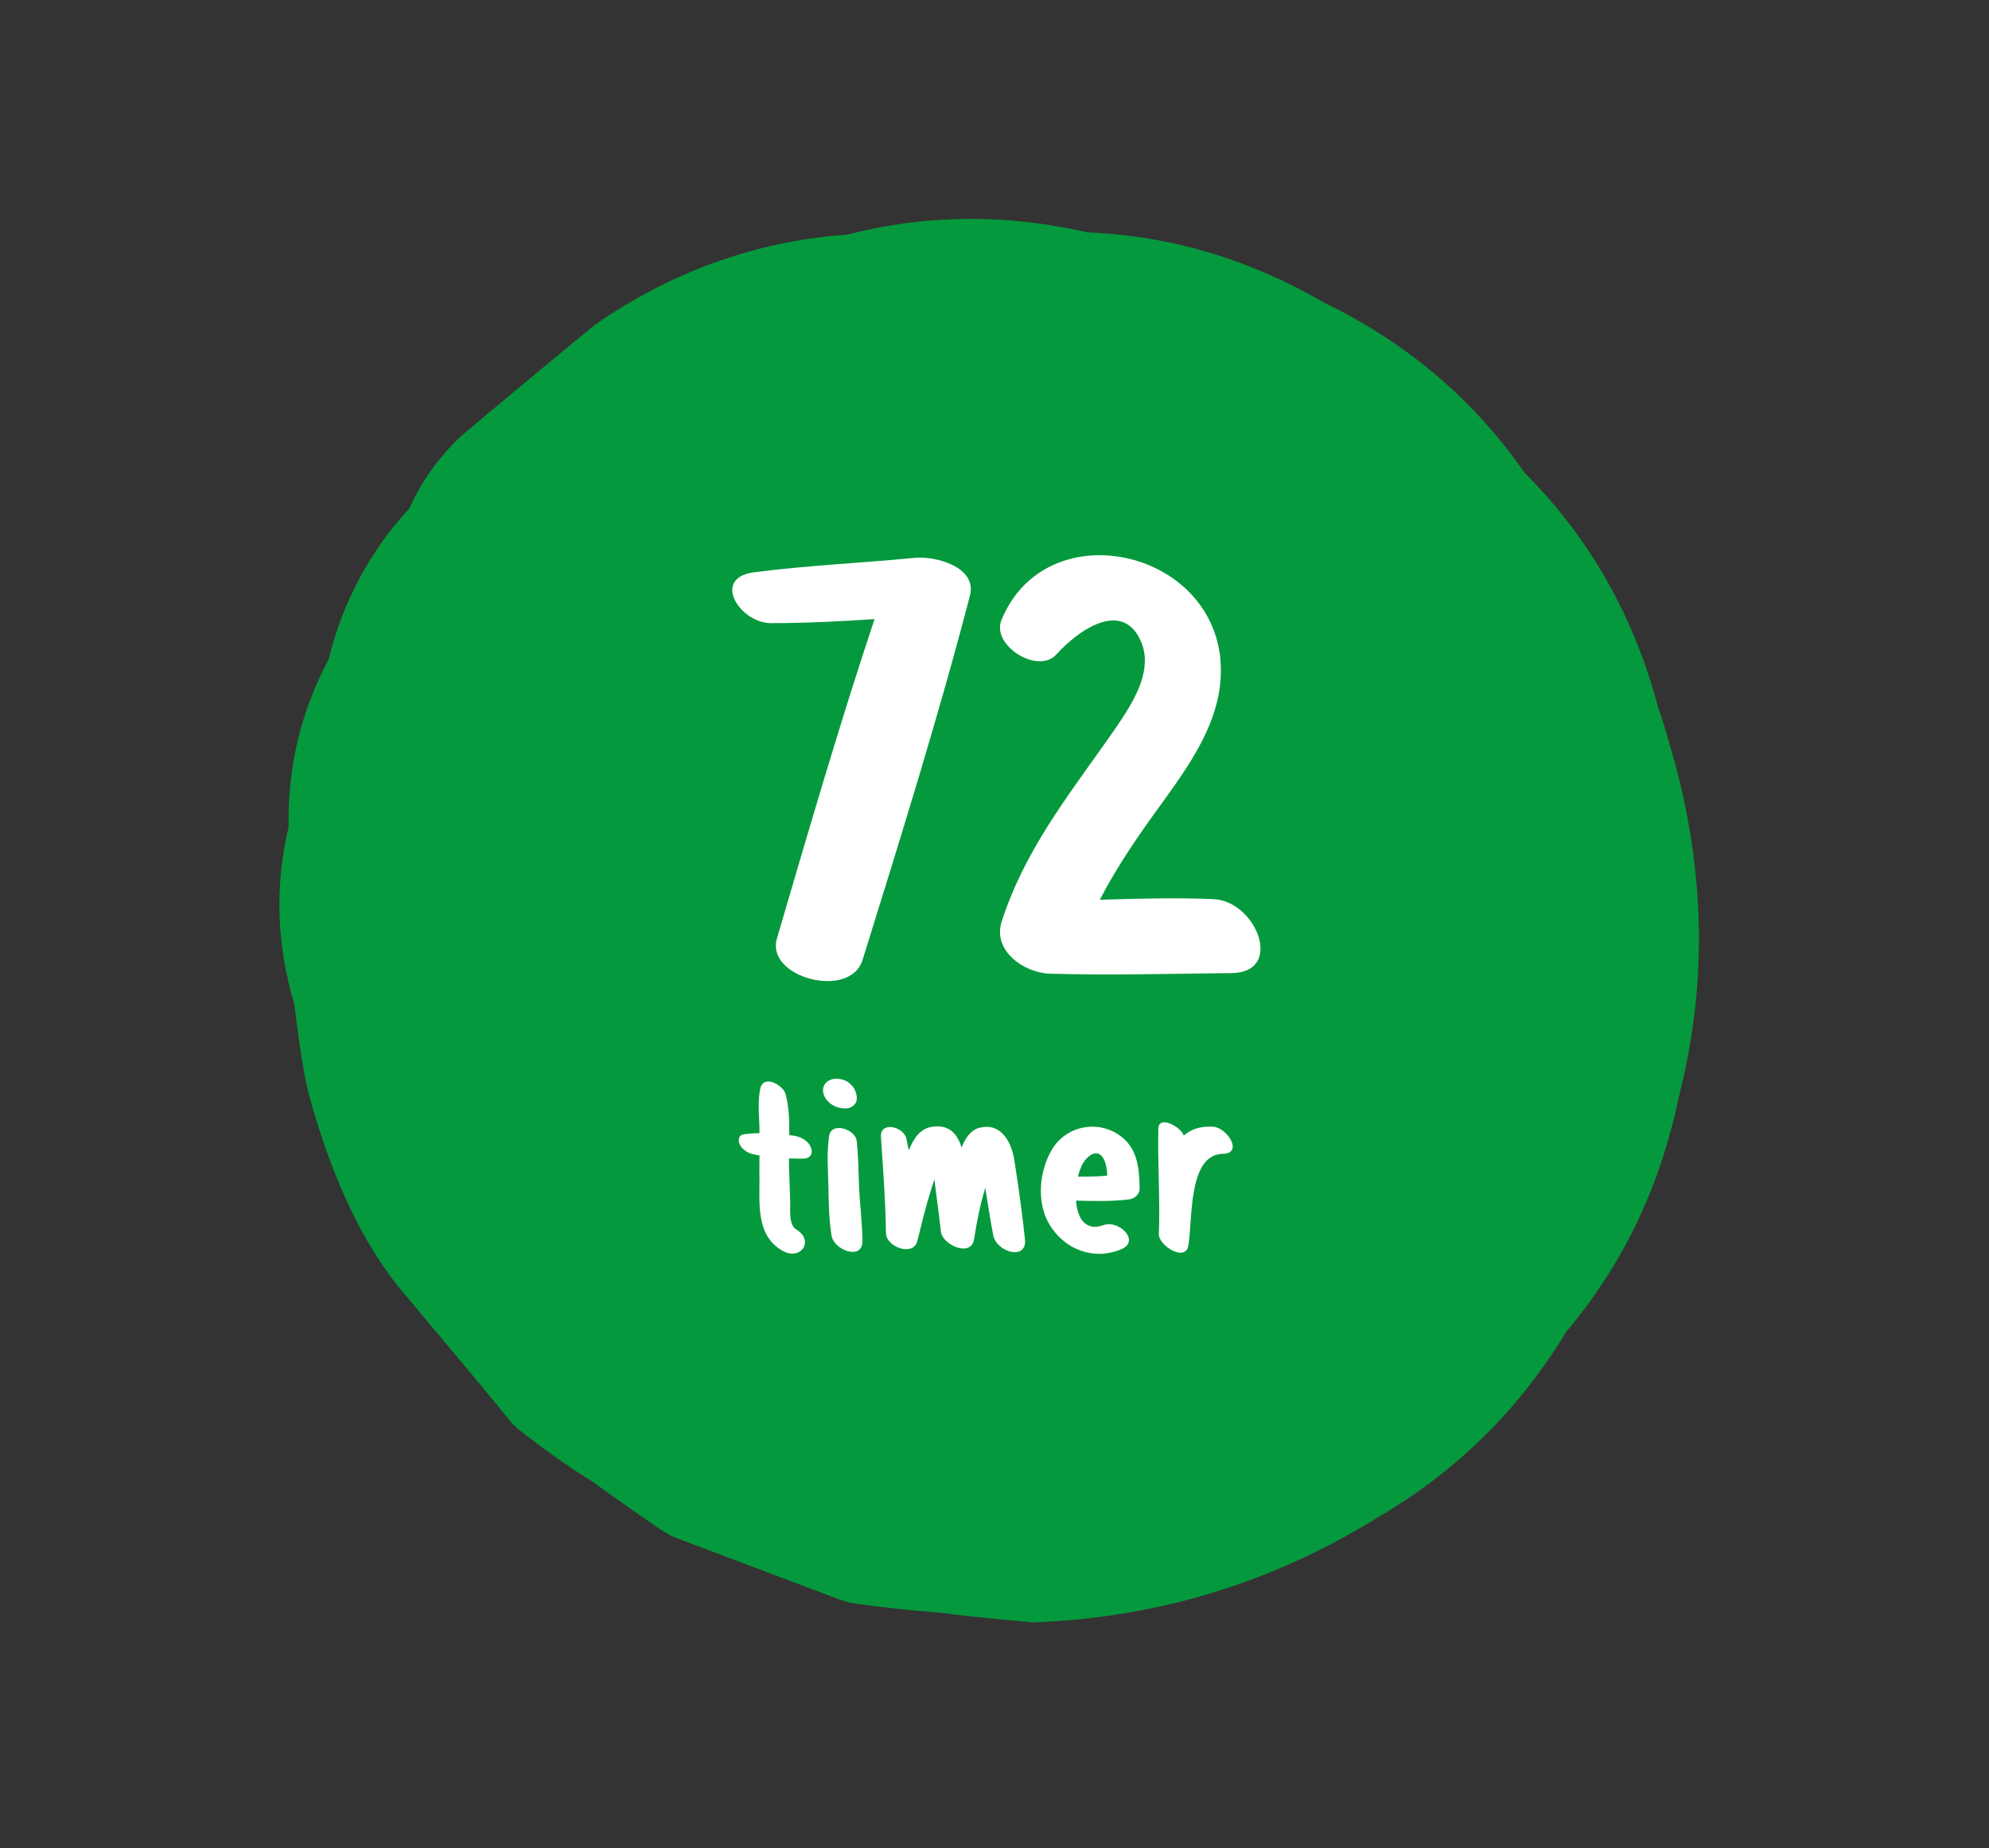
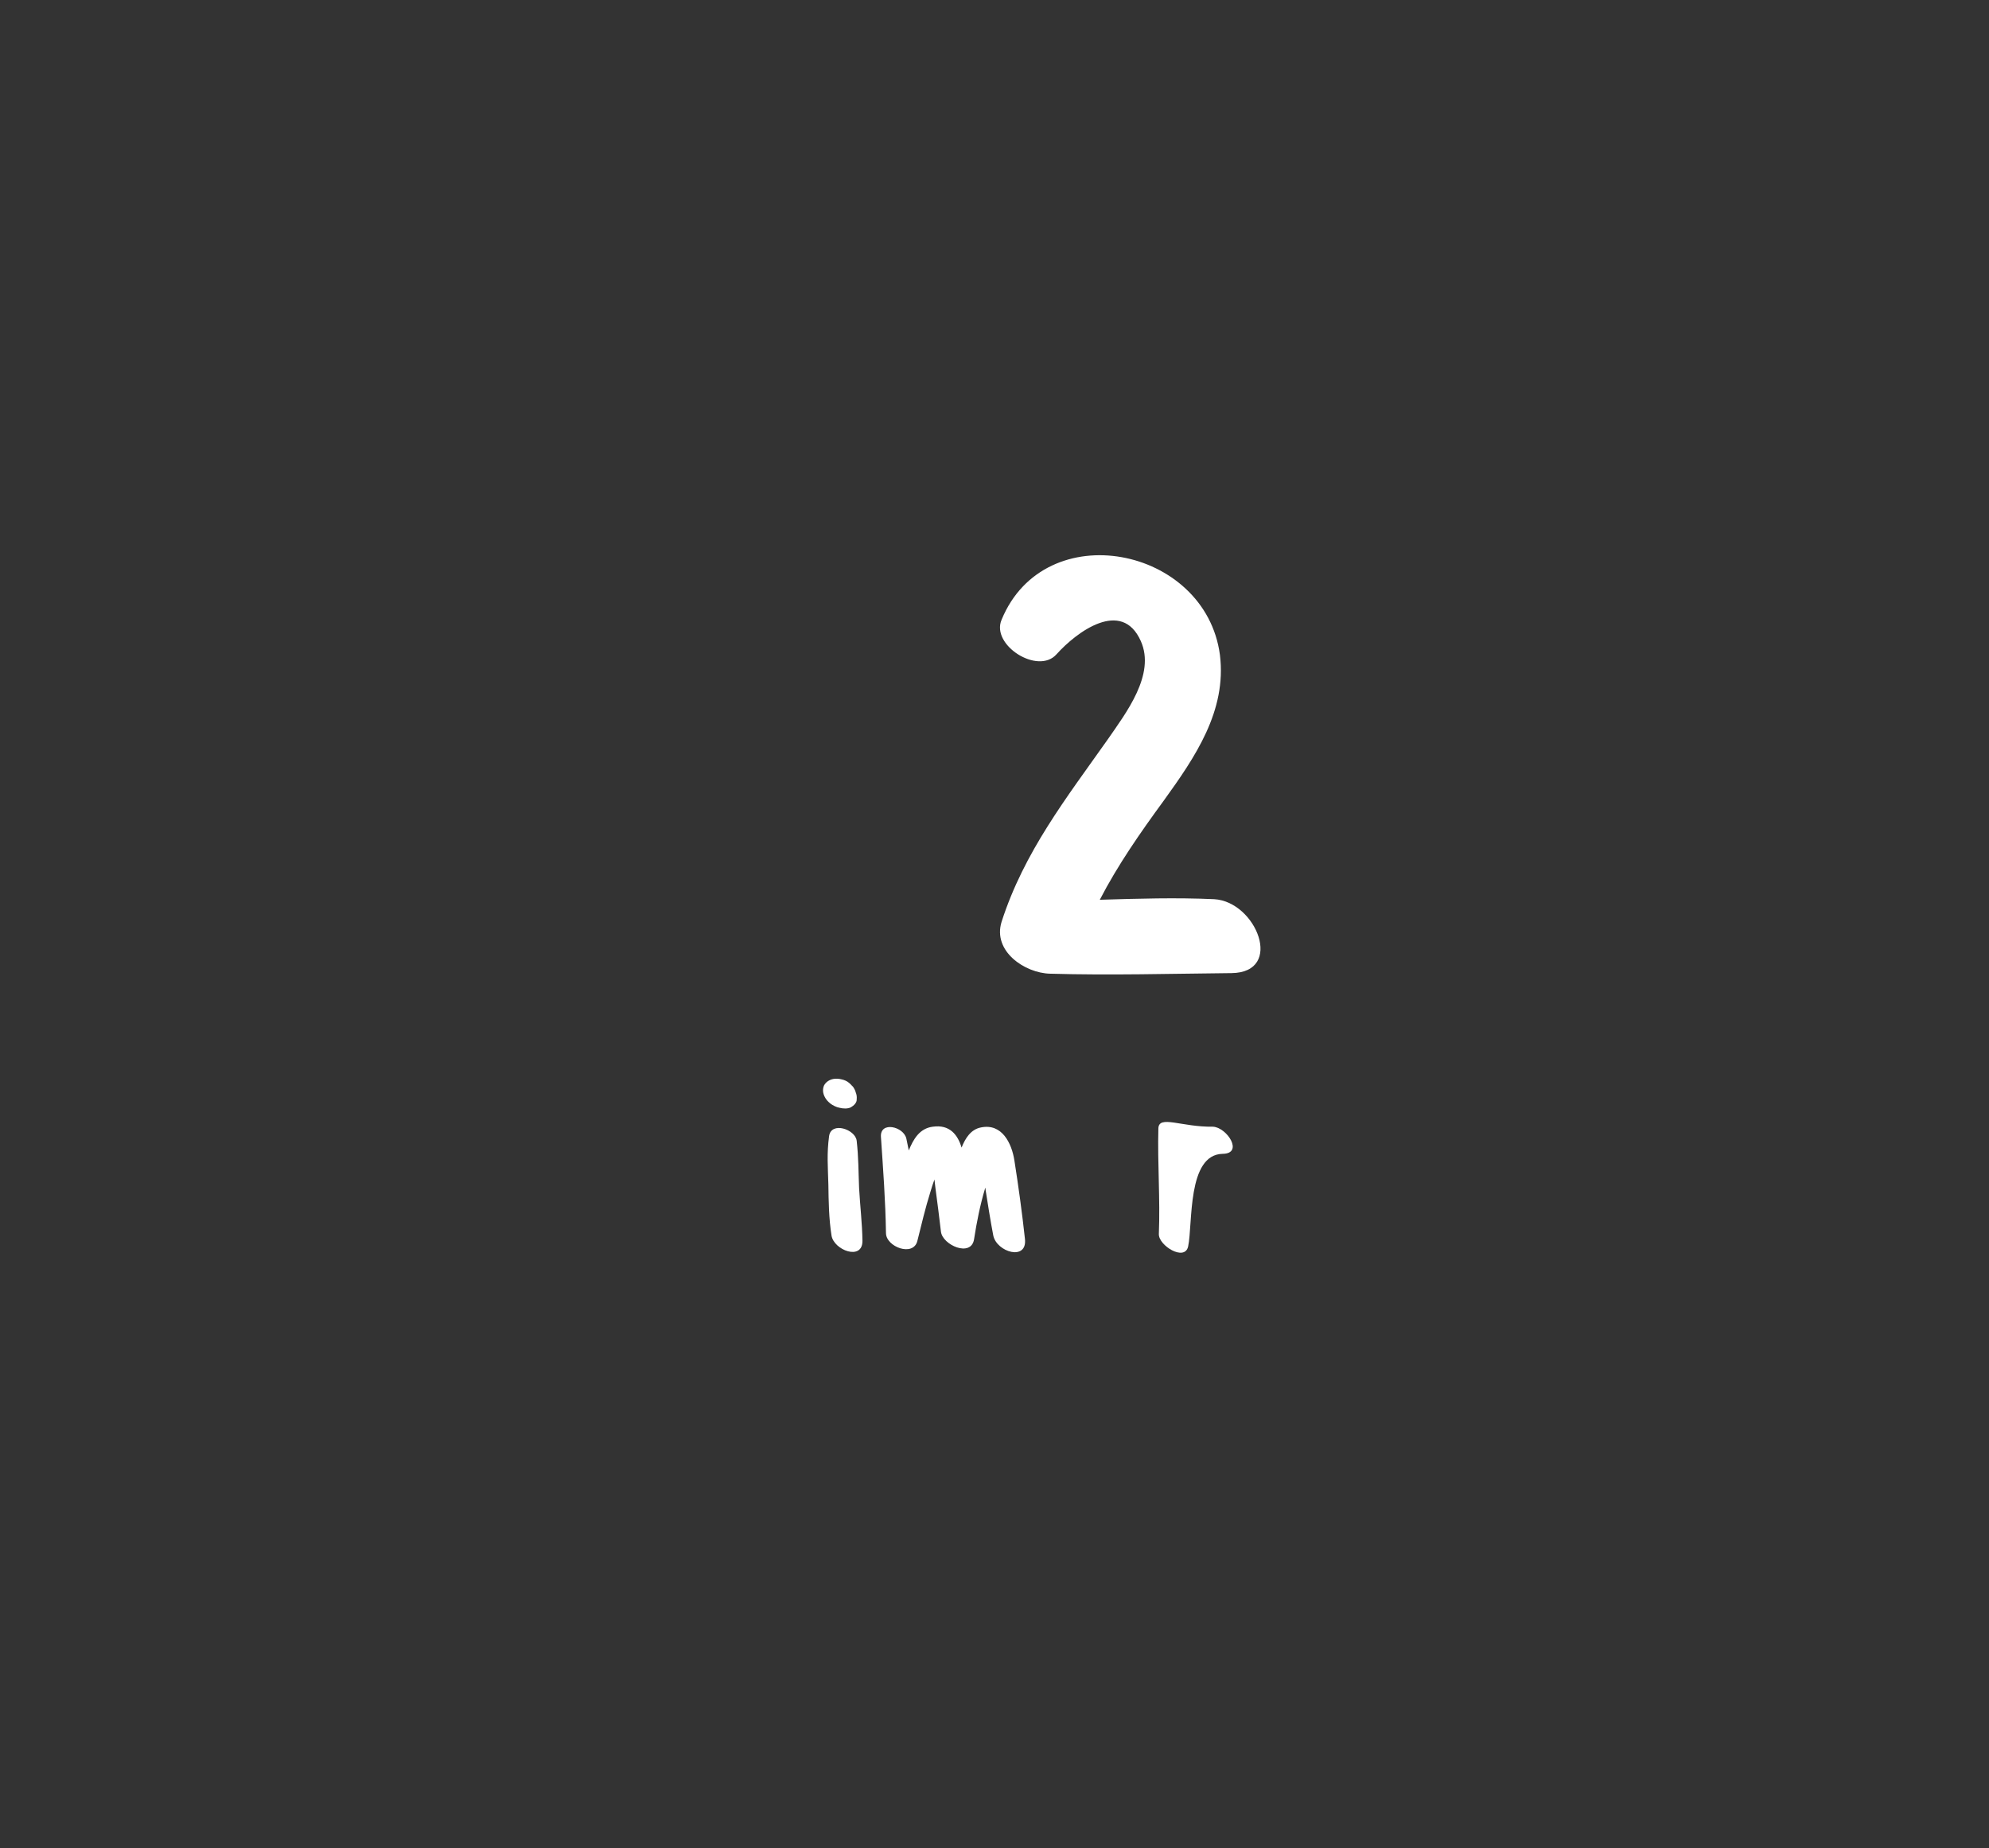
<svg xmlns="http://www.w3.org/2000/svg" width="100%" height="100%" viewBox="0 0 184 171" version="1.1" xml:space="preserve" style="fill-rule:evenodd;clip-rule:evenodd;stroke-linejoin:round;stroke-miterlimit:1.414;">
  <rect x="0" y="0" width="184" height="171" fill="#333333" stroke="none" />
  <g>
-     <path d="M154.4,68.7C154.1,67.6 153.8,66.6 153.4,65.5C151.2,57.1 147.1,49.8 141,43.7C136.3,36.9 130.1,31.7 122.5,28C115.6,24 108.3,21.8 100.6,21.5C93.2,19.8 85.8,19.8 78.4,21.7C70,22.3 62.2,25.1 55.1,30C54.7,30.3 43,40 42.6,40.4C40.6,42.3 39,44.5 37.9,47C34.2,51 31.7,55.7 30.4,61C27.8,65.9 26.6,71 26.7,76.5C25.4,82 25.6,87.4 27.2,92.8C27.3,93.3 27.9,99 28.7,101.7C30.4,107.8 32.9,114.1 36.9,119.1C40.4,123.3 43.9,127.4 47.3,131.6C47.4,131.7 47.4,131.8 47.5,131.8C47.7,132 47.8,132.1 47.9,132.2C50.1,133.9 52.4,135.6 54.7,137C56.9,138.6 59.2,140.2 61.4,141.7C61.6,141.8 61.8,141.9 61.9,142C62.1,142.1 62.3,142.2 62.6,142.3C67.6,144.2 72.7,146.1 77.7,148C77.8,148 77.9,148.1 78,148.1C78.3,148.2 78.5,148.2 78.7,148.3C81.5,148.7 84.2,149 87,149.2C89.8,149.6 92.6,149.8 95.5,150.1C107.1,149.7 117.8,146.4 127.6,140.3C134.9,136 140.6,130.3 144.9,123.2C150.2,116.9 153.6,109.7 155.3,101.5C158.1,90.6 157.7,79.6 154.4,68.7Z" style="fill:rgb(5,153,61);fill-rule:nonzero;" />
    <g transform="matrix(1,0,0,1,67.706,89.763)">
      <g>
-         <path d="M16.884,-38.149C11.915,-37.668 6.946,-37.454 2.03,-36.813C-1.923,-36.279 0.748,-32.111 3.633,-32.111C6.839,-32.111 9.991,-32.271 13.197,-32.485C9.938,-22.708 7.053,-12.77 4.168,-2.939C3.099,0.695 10.9,2.725 12.075,-0.908C15.548,-12.075 19.074,-23.349 22.013,-34.622C22.761,-37.347 18.7,-38.362 16.884,-38.149Z" style="fill:white;fill-rule:nonzero;" />
        <path d="M44.614,-6.572C41.087,-6.732 37.561,-6.625 34.035,-6.518C35.691,-9.724 37.775,-12.716 39.965,-15.708C42.851,-19.716 45.789,-23.99 45.148,-29.173C43.812,-39.217 28.959,-42.156 24.952,-32.432C23.936,-30.081 28.318,-27.303 30.027,-29.226C31.897,-31.31 36.065,-34.409 37.828,-30.455C39.217,-27.356 36.439,-23.776 34.783,-21.372C30.936,-15.922 27.035,-10.953 24.952,-4.488C24.097,-1.763 27.089,0.267 29.44,0.321C34.996,0.481 40.606,0.321 46.217,0.267C51.132,0.214 48.514,-6.358 44.614,-6.572Z" style="fill:white;fill-rule:nonzero;" />
      </g>
      <g transform="matrix(1,0,0,1,0.8,25.8)">
-         <path d="M5.817,-8.37C6.439,-8.37 6.749,-8.836 6.505,-9.414C6.239,-10.08 5.484,-10.435 4.84,-10.502C4.729,-10.524 4.618,-10.524 4.507,-10.546C4.529,-11.834 4.485,-13.144 4.174,-14.32C3.952,-15.186 2.109,-16.207 1.821,-14.831C1.554,-13.543 1.754,-12.167 1.754,-10.857L1.754,-10.724C1.243,-10.724 0.733,-10.679 0.266,-10.613C-0.178,-10.546 -0.244,-10.058 -0.089,-9.724C0.111,-9.258 0.622,-8.903 1.11,-8.792L1.754,-8.659C1.754,-7.948 1.732,-7.238 1.754,-6.527C1.754,-4.13 1.443,-1.177 3.93,0.178C5.595,1.088 6.838,-0.799 5.173,-1.798C4.418,-2.265 4.618,-3.663 4.596,-4.396C4.551,-5.484 4.529,-6.594 4.485,-7.704L4.485,-8.392C4.951,-8.37 5.395,-8.37 5.817,-8.37Z" style="fill:white;fill-rule:nonzero;" />
        <path d="M9.147,-13.077C9.48,-12.988 9.924,-12.966 10.213,-13.121C10.479,-13.277 10.768,-13.543 10.746,-13.854C10.768,-14.098 10.746,-14.276 10.657,-14.498C10.635,-14.609 10.59,-14.698 10.546,-14.787C10.479,-14.92 10.413,-15.031 10.302,-15.12C10.213,-15.208 10.146,-15.297 10.058,-15.364C9.858,-15.541 9.591,-15.652 9.369,-15.697C9.125,-15.763 8.836,-15.786 8.592,-15.741C8.237,-15.675 7.904,-15.475 7.726,-15.142C7.571,-14.787 7.615,-14.409 7.793,-14.076C7.904,-13.832 8.126,-13.61 8.326,-13.454C8.526,-13.299 8.881,-13.121 9.147,-13.077ZM10.968,-5.639C10.901,-7.26 10.923,-8.392 10.746,-10.013C10.635,-11.079 8.392,-11.834 8.193,-10.457C7.971,-8.814 8.082,-7.615 8.126,-5.972C8.148,-4.418 8.17,-2.82 8.415,-1.266C8.614,0.089 11.279,1.11 11.279,-0.755C11.256,-2.376 11.057,-4.019 10.968,-5.639Z" style="fill:white;fill-rule:nonzero;" />
        <path d="M26.309,-0.955C26.043,-3.397 25.71,-5.817 25.332,-8.215C25.088,-9.769 24.2,-11.656 22.246,-11.256C21.314,-11.079 20.803,-10.28 20.448,-9.391C20.093,-10.59 19.338,-11.545 17.784,-11.323C16.563,-11.168 15.985,-10.169 15.564,-9.125L15.342,-10.213C15.097,-11.345 12.899,-11.856 12.988,-10.391C13.188,-7.415 13.41,-4.463 13.454,-1.488C13.454,-0.2 16.008,0.755 16.363,-0.777C16.74,-2.287 17.096,-3.797 17.562,-5.284C17.673,-5.684 17.806,-6.061 17.939,-6.439C17.961,-6.172 18.006,-5.928 18.028,-5.662C18.206,-4.329 18.383,-2.975 18.539,-1.621C18.672,-0.377 21.336,0.799 21.603,-0.91C21.847,-2.487 22.158,-4.063 22.624,-5.617C22.646,-5.639 22.646,-5.662 22.646,-5.684C22.668,-5.617 22.668,-5.551 22.668,-5.484C22.89,-4.085 23.112,-2.664 23.379,-1.266C23.69,0.289 26.554,1.132 26.309,-0.955Z" style="fill:white;fill-rule:nonzero;" />
-         <path d="M35.923,-4.596C36.478,-4.662 36.944,-5.084 36.922,-5.662C36.878,-7.438 36.744,-9.258 35.212,-10.413C33.17,-11.989 30.217,-11.456 28.863,-9.303C27.641,-7.327 27.353,-4.396 28.53,-2.353C29.906,0.022 32.637,1.088 35.212,0.022C37.033,-0.755 34.99,-2.731 33.592,-2.22C31.86,-1.599 31.149,-2.908 31.038,-4.485C32.659,-4.44 34.28,-4.396 35.923,-4.596ZM31.216,-6.705C31.327,-7.171 31.482,-7.571 31.638,-7.882C32.082,-8.637 33.014,-9.391 33.592,-8.348C33.836,-7.882 33.902,-7.327 33.925,-6.794C33.037,-6.705 32.126,-6.705 31.216,-6.705Z" style="fill:white;fill-rule:nonzero;" />
-         <path d="M43.716,-11.323C42.517,-11.39 41.651,-11.079 41.007,-10.502C40.785,-11.279 38.698,-12.433 38.654,-11.168C38.565,-7.926 38.831,-4.662 38.698,-1.399C38.654,-0.333 41.096,1.177 41.407,-0.244C41.851,-2.353 41.296,-8.748 44.604,-8.814C46.558,-8.836 45.026,-11.234 43.716,-11.323Z" style="fill:white;fill-rule:nonzero;" />
+         <path d="M43.716,-11.323C40.785,-11.279 38.698,-12.433 38.654,-11.168C38.565,-7.926 38.831,-4.662 38.698,-1.399C38.654,-0.333 41.096,1.177 41.407,-0.244C41.851,-2.353 41.296,-8.748 44.604,-8.814C46.558,-8.836 45.026,-11.234 43.716,-11.323Z" style="fill:white;fill-rule:nonzero;" />
      </g>
    </g>
  </g>
</svg>